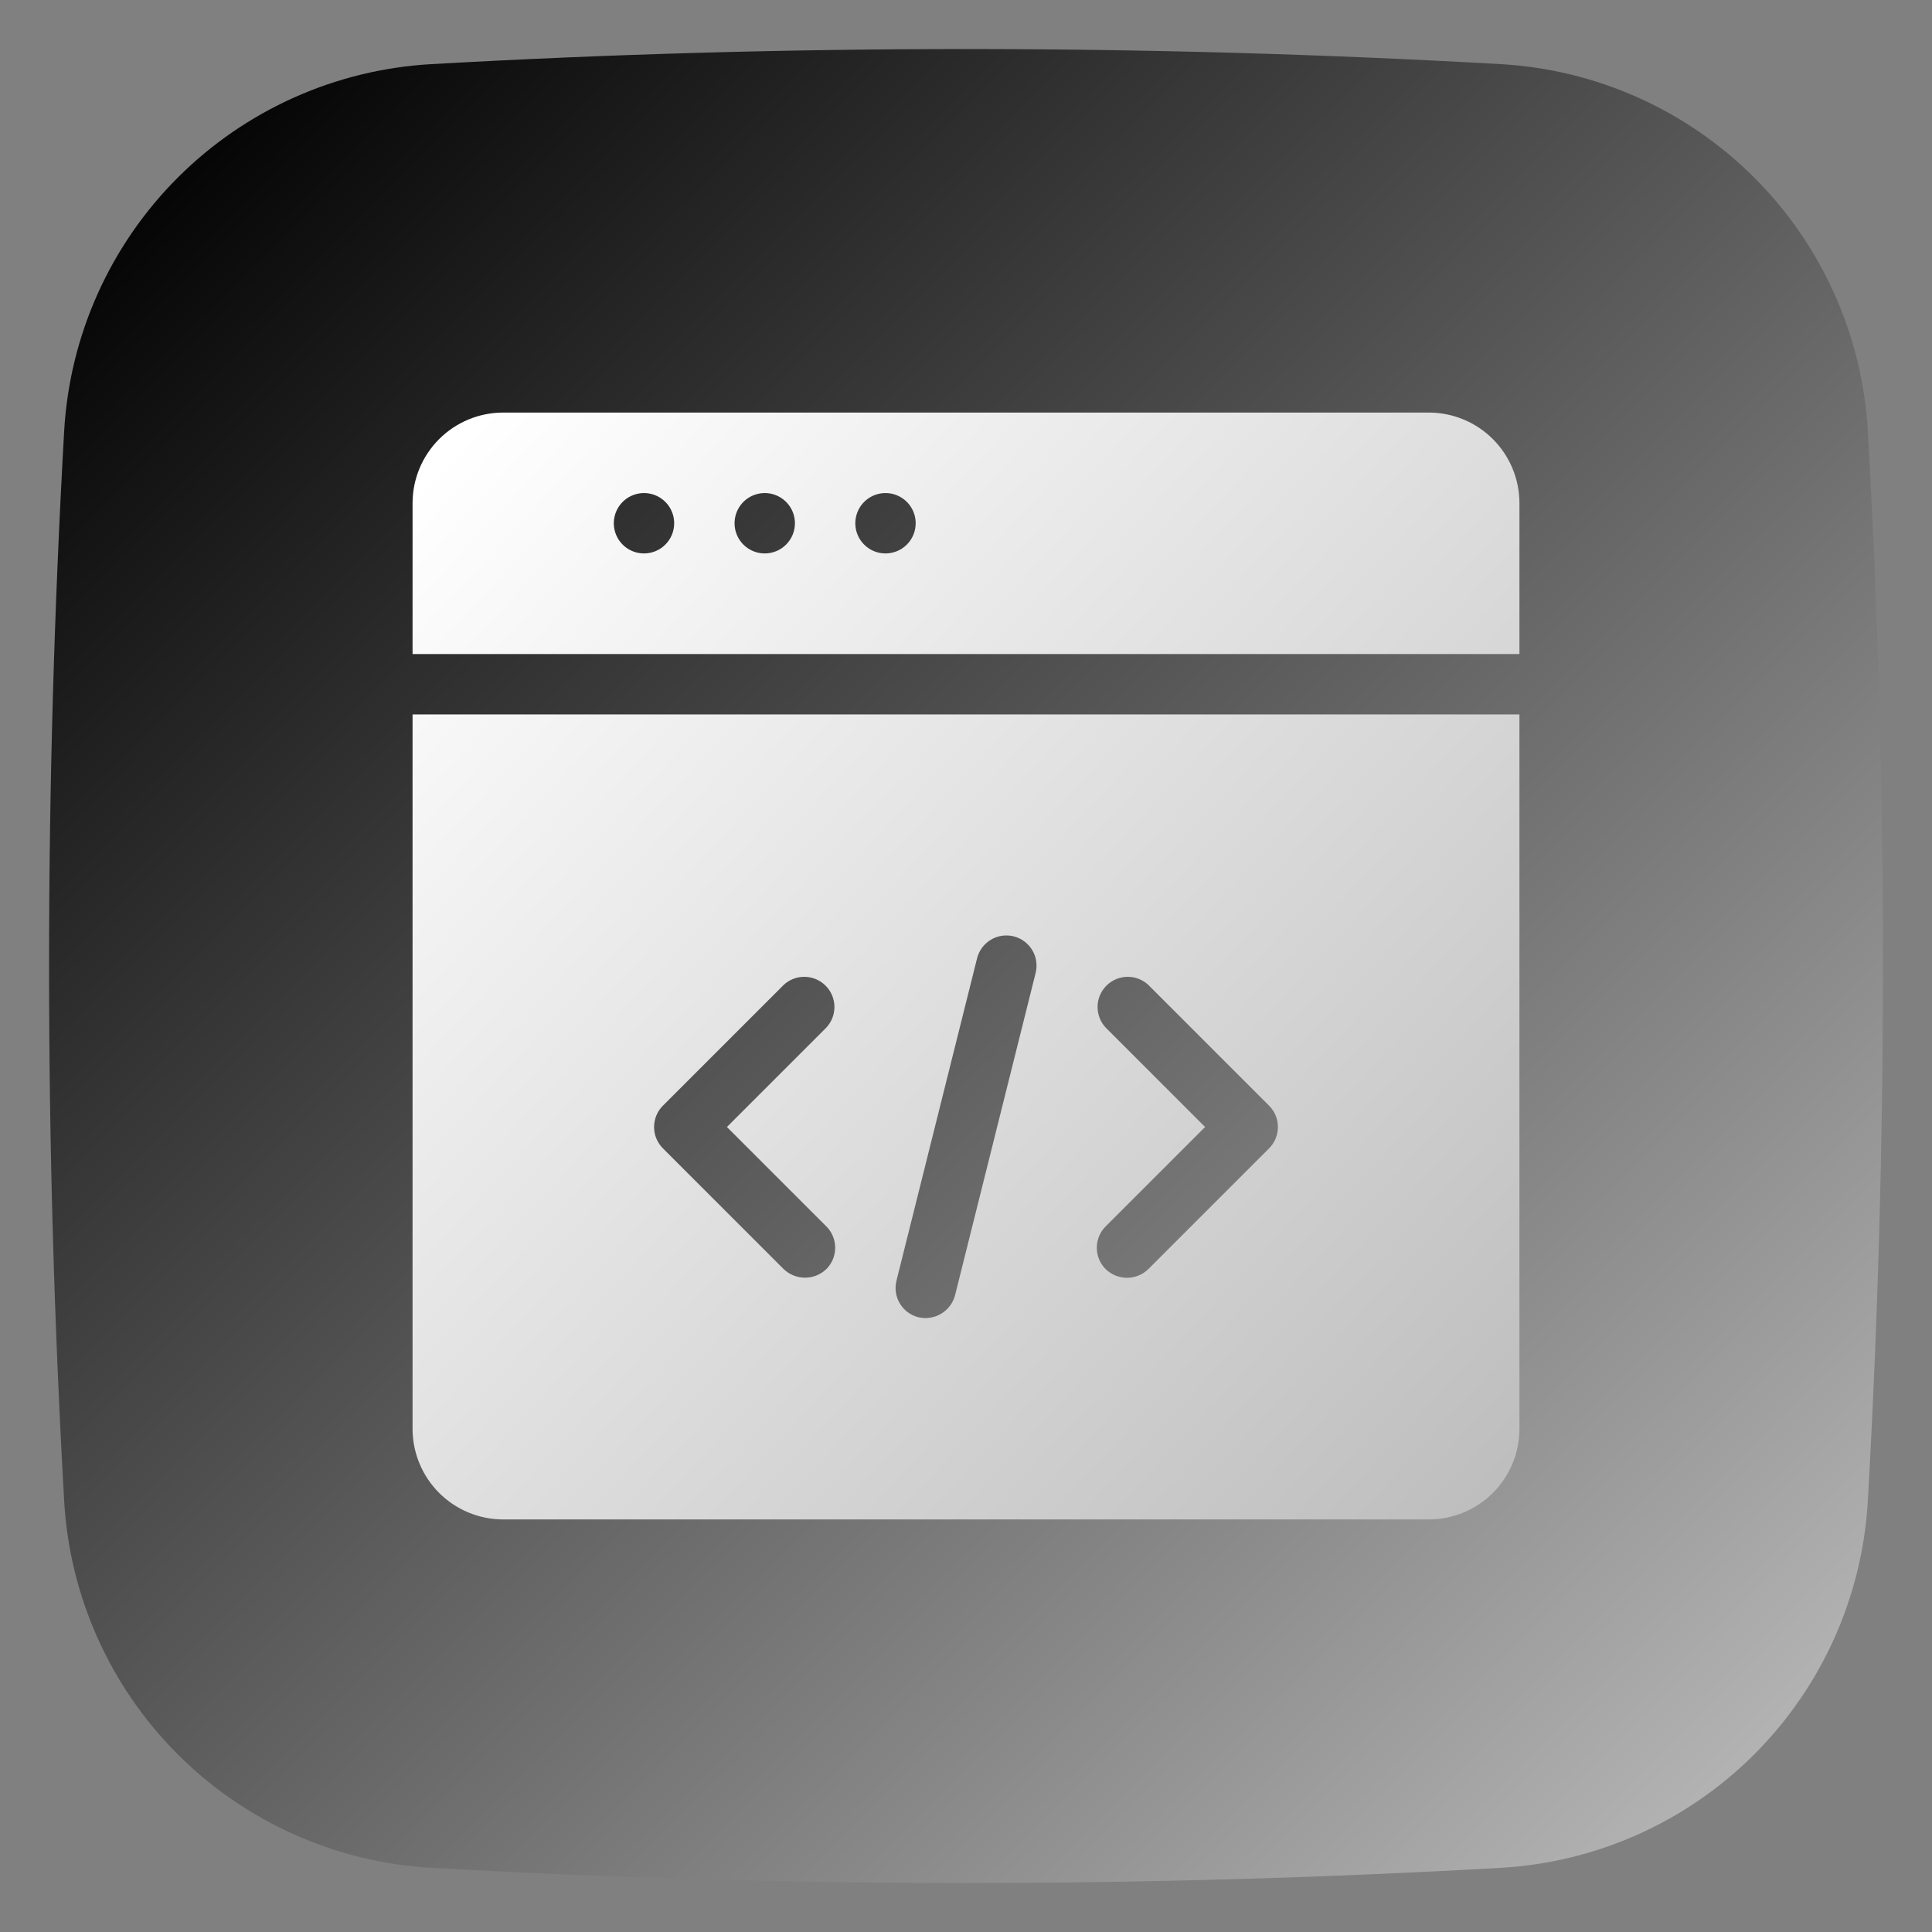
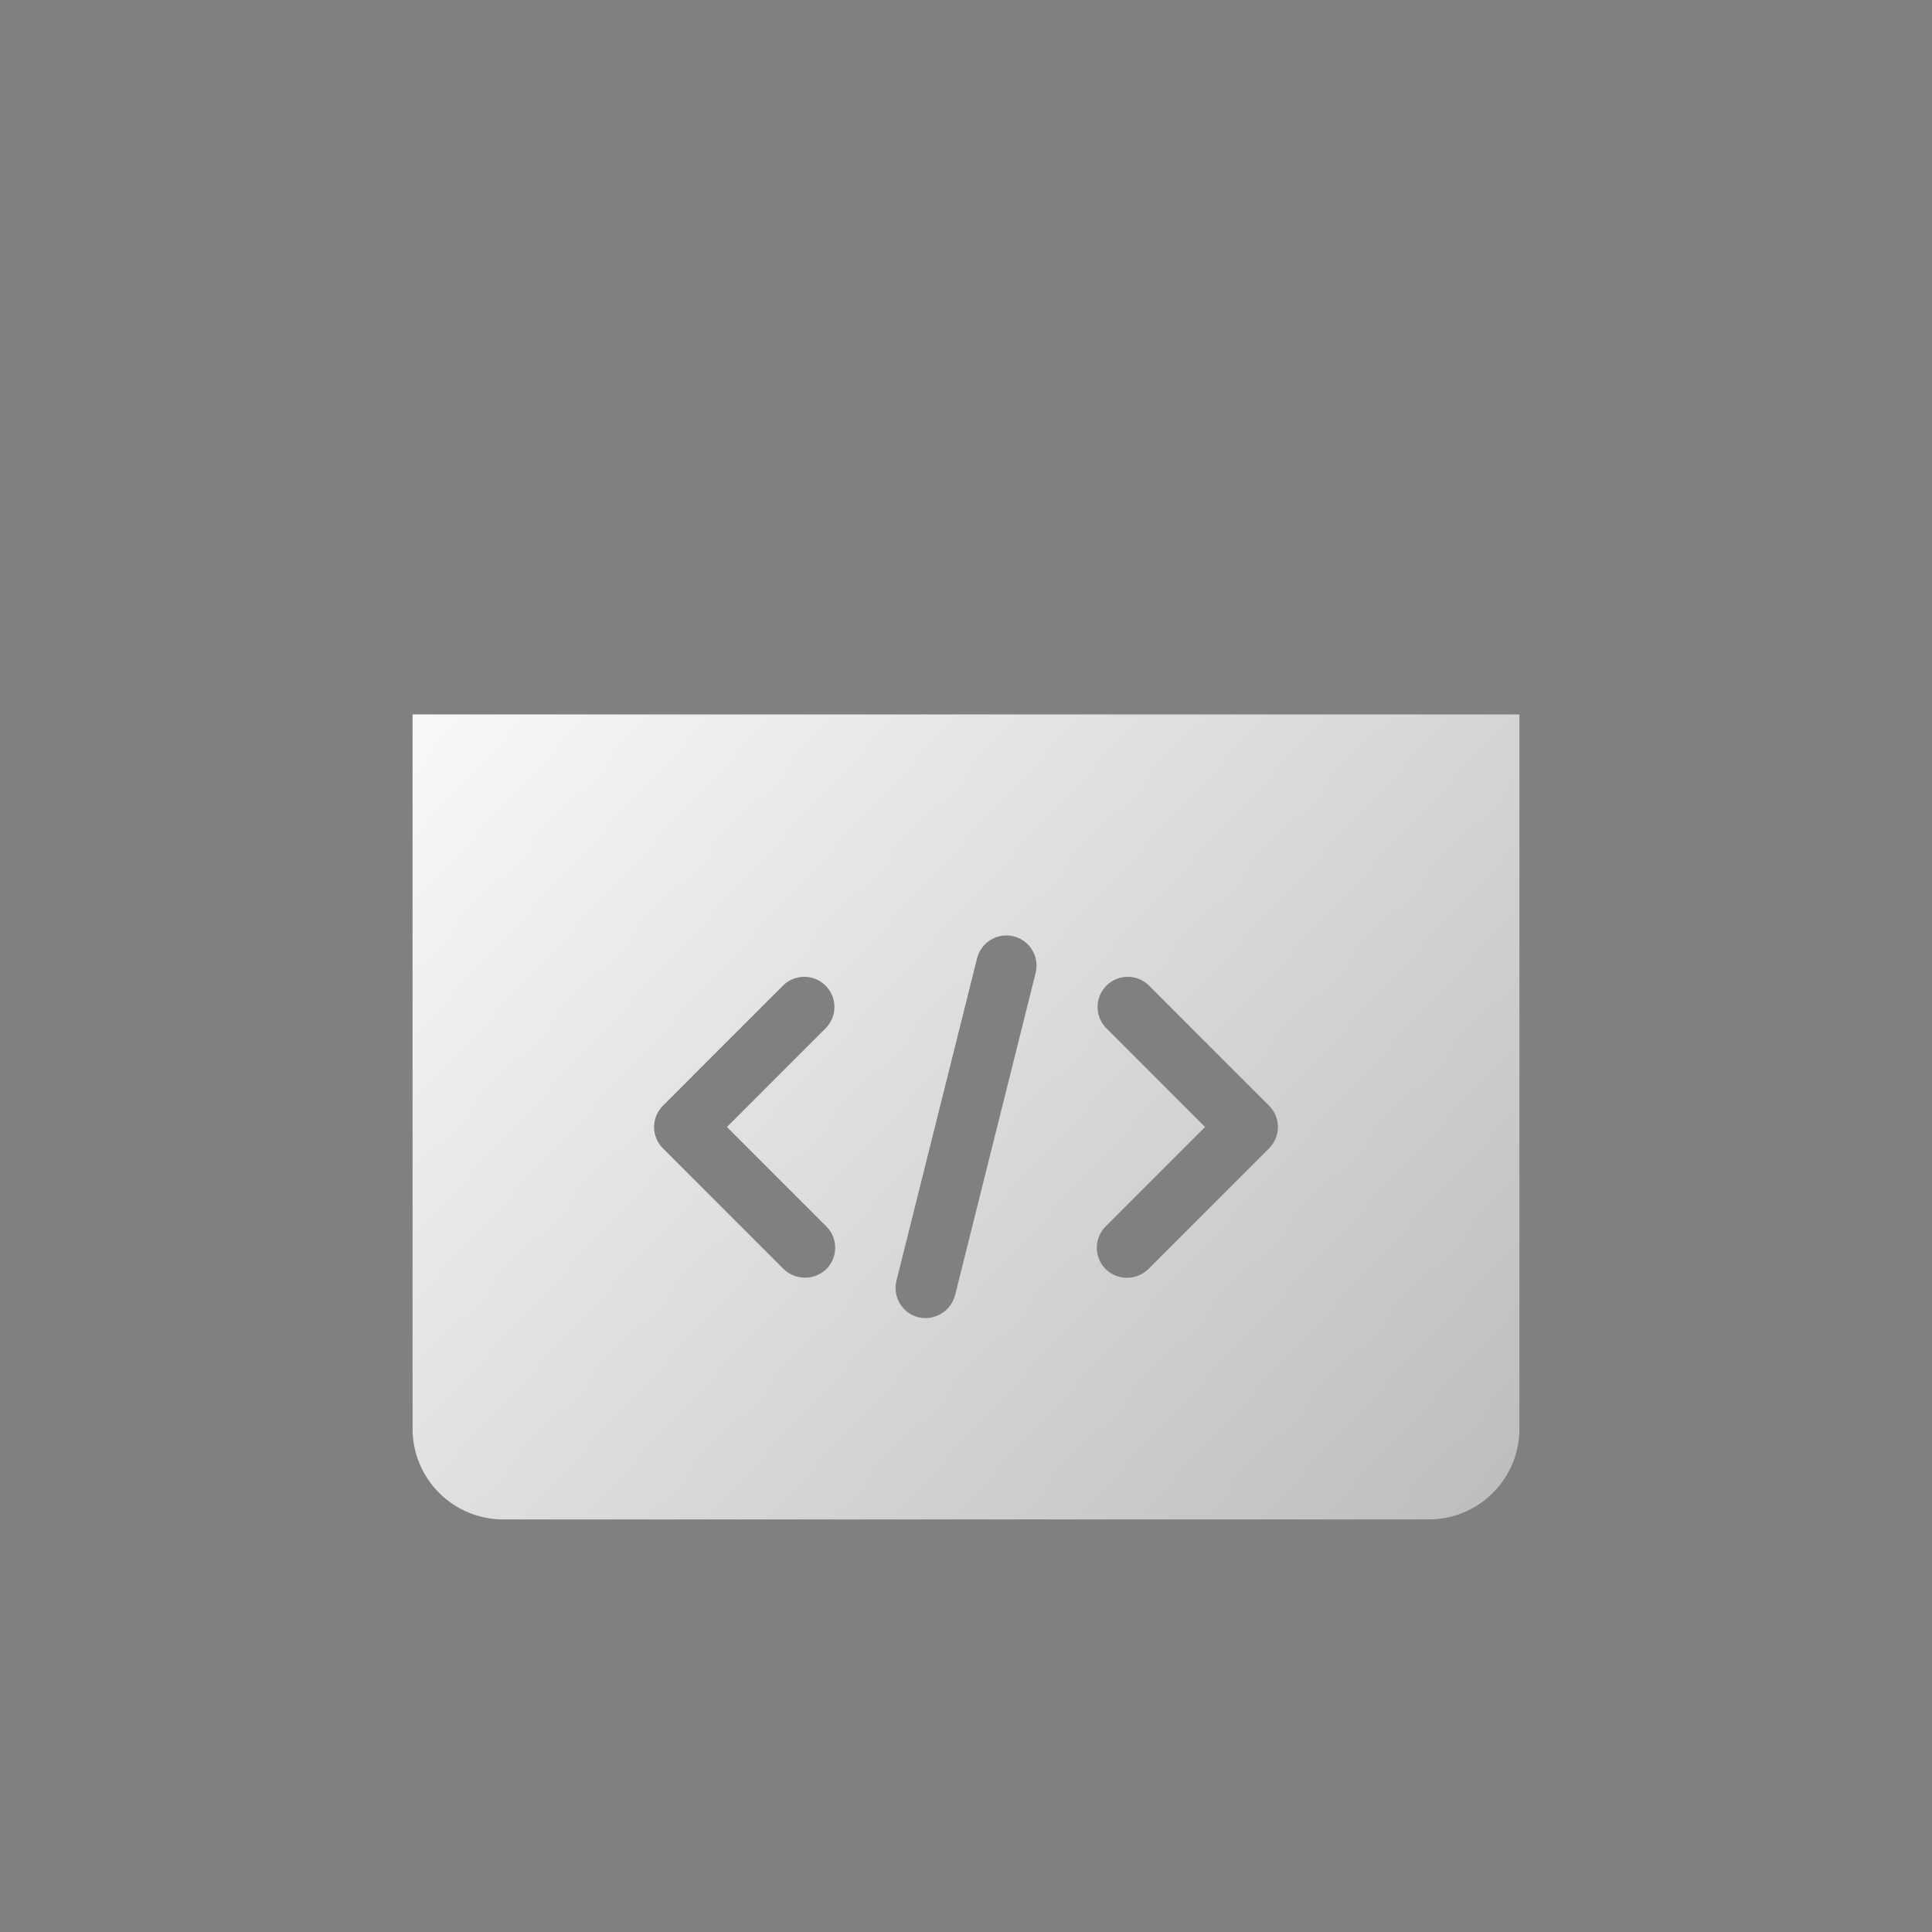
<svg xmlns="http://www.w3.org/2000/svg" width="301" height="301" viewBox="0 0 301 301" fill="none">
  <rect x="0" y="0" width="301" height="301" fill="#808080" stroke="none" />
-   <path d="M291.006 67.206C290.167 52.305 283.87 38.234 273.317 27.68C262.763 17.127 248.692 10.829 233.79 9.991C178.309 6.856 122.694 6.856 67.213 9.991C52.311 10.83 38.24 17.127 27.686 27.68C17.132 38.234 10.834 52.305 9.994 67.206C6.859 122.689 6.859 178.305 9.994 233.788C10.834 248.69 17.132 262.76 27.686 273.314C38.24 283.867 52.311 290.164 67.213 291.003C122.694 294.146 178.309 294.146 233.79 291.003C248.692 290.165 262.763 283.868 273.317 273.314C283.87 262.76 290.167 248.69 291.006 233.788C294.141 178.305 294.141 122.689 291.006 67.206Z" fill="url(#paint0_linear_1_35)" />
-   <path d="M222.615 64.276H78.385C74.645 64.28 71.058 65.768 68.413 68.413C65.768 71.058 64.28 74.645 64.276 78.385V101.901H236.724V78.385C236.72 74.645 235.232 71.058 232.587 68.413C229.942 65.768 226.355 64.28 222.615 64.276ZM100.333 86.224C99.403 86.224 98.494 85.948 97.72 85.431C96.947 84.915 96.344 84.18 95.988 83.321C95.632 82.461 95.539 81.516 95.721 80.603C95.902 79.691 96.35 78.853 97.008 78.195C97.665 77.537 98.504 77.09 99.416 76.908C100.328 76.727 101.274 76.82 102.133 77.176C102.993 77.532 103.727 78.135 104.244 78.908C104.761 79.681 105.036 80.591 105.036 81.521C105.036 82.768 104.541 83.964 103.659 84.846C102.777 85.728 101.581 86.224 100.333 86.224ZM119.146 86.224C118.216 86.224 117.306 85.948 116.533 85.431C115.76 84.915 115.157 84.18 114.801 83.321C114.445 82.461 114.352 81.516 114.533 80.603C114.715 79.691 115.162 78.853 115.82 78.195C116.478 77.537 117.316 77.09 118.228 76.908C119.141 76.727 120.086 76.82 120.946 77.176C121.805 77.532 122.54 78.135 123.056 78.908C123.573 79.681 123.849 80.591 123.849 81.521C123.849 82.768 123.353 83.964 122.471 84.846C121.589 85.728 120.393 86.224 119.146 86.224ZM137.958 86.224C137.028 86.224 136.119 85.948 135.345 85.431C134.572 84.915 133.969 84.18 133.613 83.321C133.257 82.461 133.164 81.516 133.346 80.603C133.527 79.691 133.975 78.853 134.633 78.195C135.29 77.537 136.129 77.09 137.041 76.908C137.953 76.727 138.899 76.82 139.758 77.176C140.618 77.532 141.352 78.135 141.869 78.908C142.386 79.681 142.661 80.591 142.661 81.521C142.661 82.768 142.166 83.964 141.284 84.846C140.402 85.728 139.206 86.224 137.958 86.224Z" fill="url(#paint1_linear_1_35)" />
  <path d="M64.276 222.615C64.28 226.355 65.768 229.942 68.413 232.587C71.058 235.232 74.645 236.72 78.385 236.724H222.615C226.355 236.72 229.942 235.232 232.587 232.587C235.232 229.942 236.72 226.355 236.724 222.615V111.307H64.276V222.615ZM172.26 160.094C171.429 159.203 170.977 158.024 170.998 156.805C171.02 155.587 171.513 154.424 172.375 153.562C173.237 152.701 174.399 152.207 175.618 152.186C176.836 152.164 178.015 152.616 178.907 153.447L197.719 172.26C198.601 173.142 199.097 174.338 199.097 175.585C199.097 176.832 198.601 178.029 197.719 178.911L178.907 197.723C178.018 198.591 176.824 199.077 175.581 199.077C174.339 199.077 173.145 198.591 172.256 197.723C171.374 196.841 170.879 195.645 170.879 194.398C170.879 193.15 171.374 191.954 172.256 191.072L187.749 175.583L172.26 160.094ZM139.669 199.523L152.211 149.356C152.354 148.751 152.617 148.18 152.983 147.676C153.349 147.173 153.812 146.747 154.344 146.424C154.875 146.1 155.466 145.886 156.082 145.793C156.697 145.699 157.325 145.729 157.929 145.88C158.532 146.031 159.1 146.301 159.599 146.673C160.098 147.045 160.518 147.513 160.835 148.049C161.152 148.584 161.359 149.178 161.445 149.794C161.531 150.411 161.493 151.038 161.335 151.64L148.793 201.807C148.472 203.006 147.698 204.034 146.632 204.672C145.567 205.311 144.296 205.509 143.087 205.227C141.877 204.924 140.838 204.153 140.197 203.084C139.555 202.014 139.367 200.732 139.669 199.523ZM103.281 172.26L122.093 153.447C122.985 152.616 124.164 152.164 125.382 152.186C126.601 152.207 127.763 152.701 128.625 153.562C129.487 154.424 129.98 155.587 130.002 156.805C130.023 158.024 129.571 159.203 128.74 160.094L113.254 175.583L128.743 191.072C129.625 191.954 130.12 193.15 130.12 194.397C130.12 195.644 129.625 196.841 128.743 197.722C127.849 198.58 126.657 199.059 125.418 199.059C124.179 199.059 122.987 198.58 122.093 197.722L103.28 178.91C102.398 178.028 101.903 176.832 101.903 175.585C101.903 174.338 102.399 173.142 103.281 172.26Z" fill="url(#paint2_linear_1_35)" />
  <defs>
    <linearGradient id="paint0_linear_1_35" x1="20.5" y1="25" x2="289.5" y2="298" gradientUnits="userSpaceOnUse">
      <stop stop-color="#020202" />
      <stop offset="1" stop-color="#C2C1C1" />
    </linearGradient>
    <linearGradient id="paint1_linear_1_35" x1="64" y1="76.5" x2="237" y2="237" gradientUnits="userSpaceOnUse">
      <stop stop-color="white" />
      <stop offset="1" stop-color="#BCBCBC" />
    </linearGradient>
    <linearGradient id="paint2_linear_1_35" x1="64" y1="76.5" x2="237" y2="237" gradientUnits="userSpaceOnUse">
      <stop stop-color="white" />
      <stop offset="1" stop-color="#BCBCBC" />
    </linearGradient>
  </defs>
</svg>